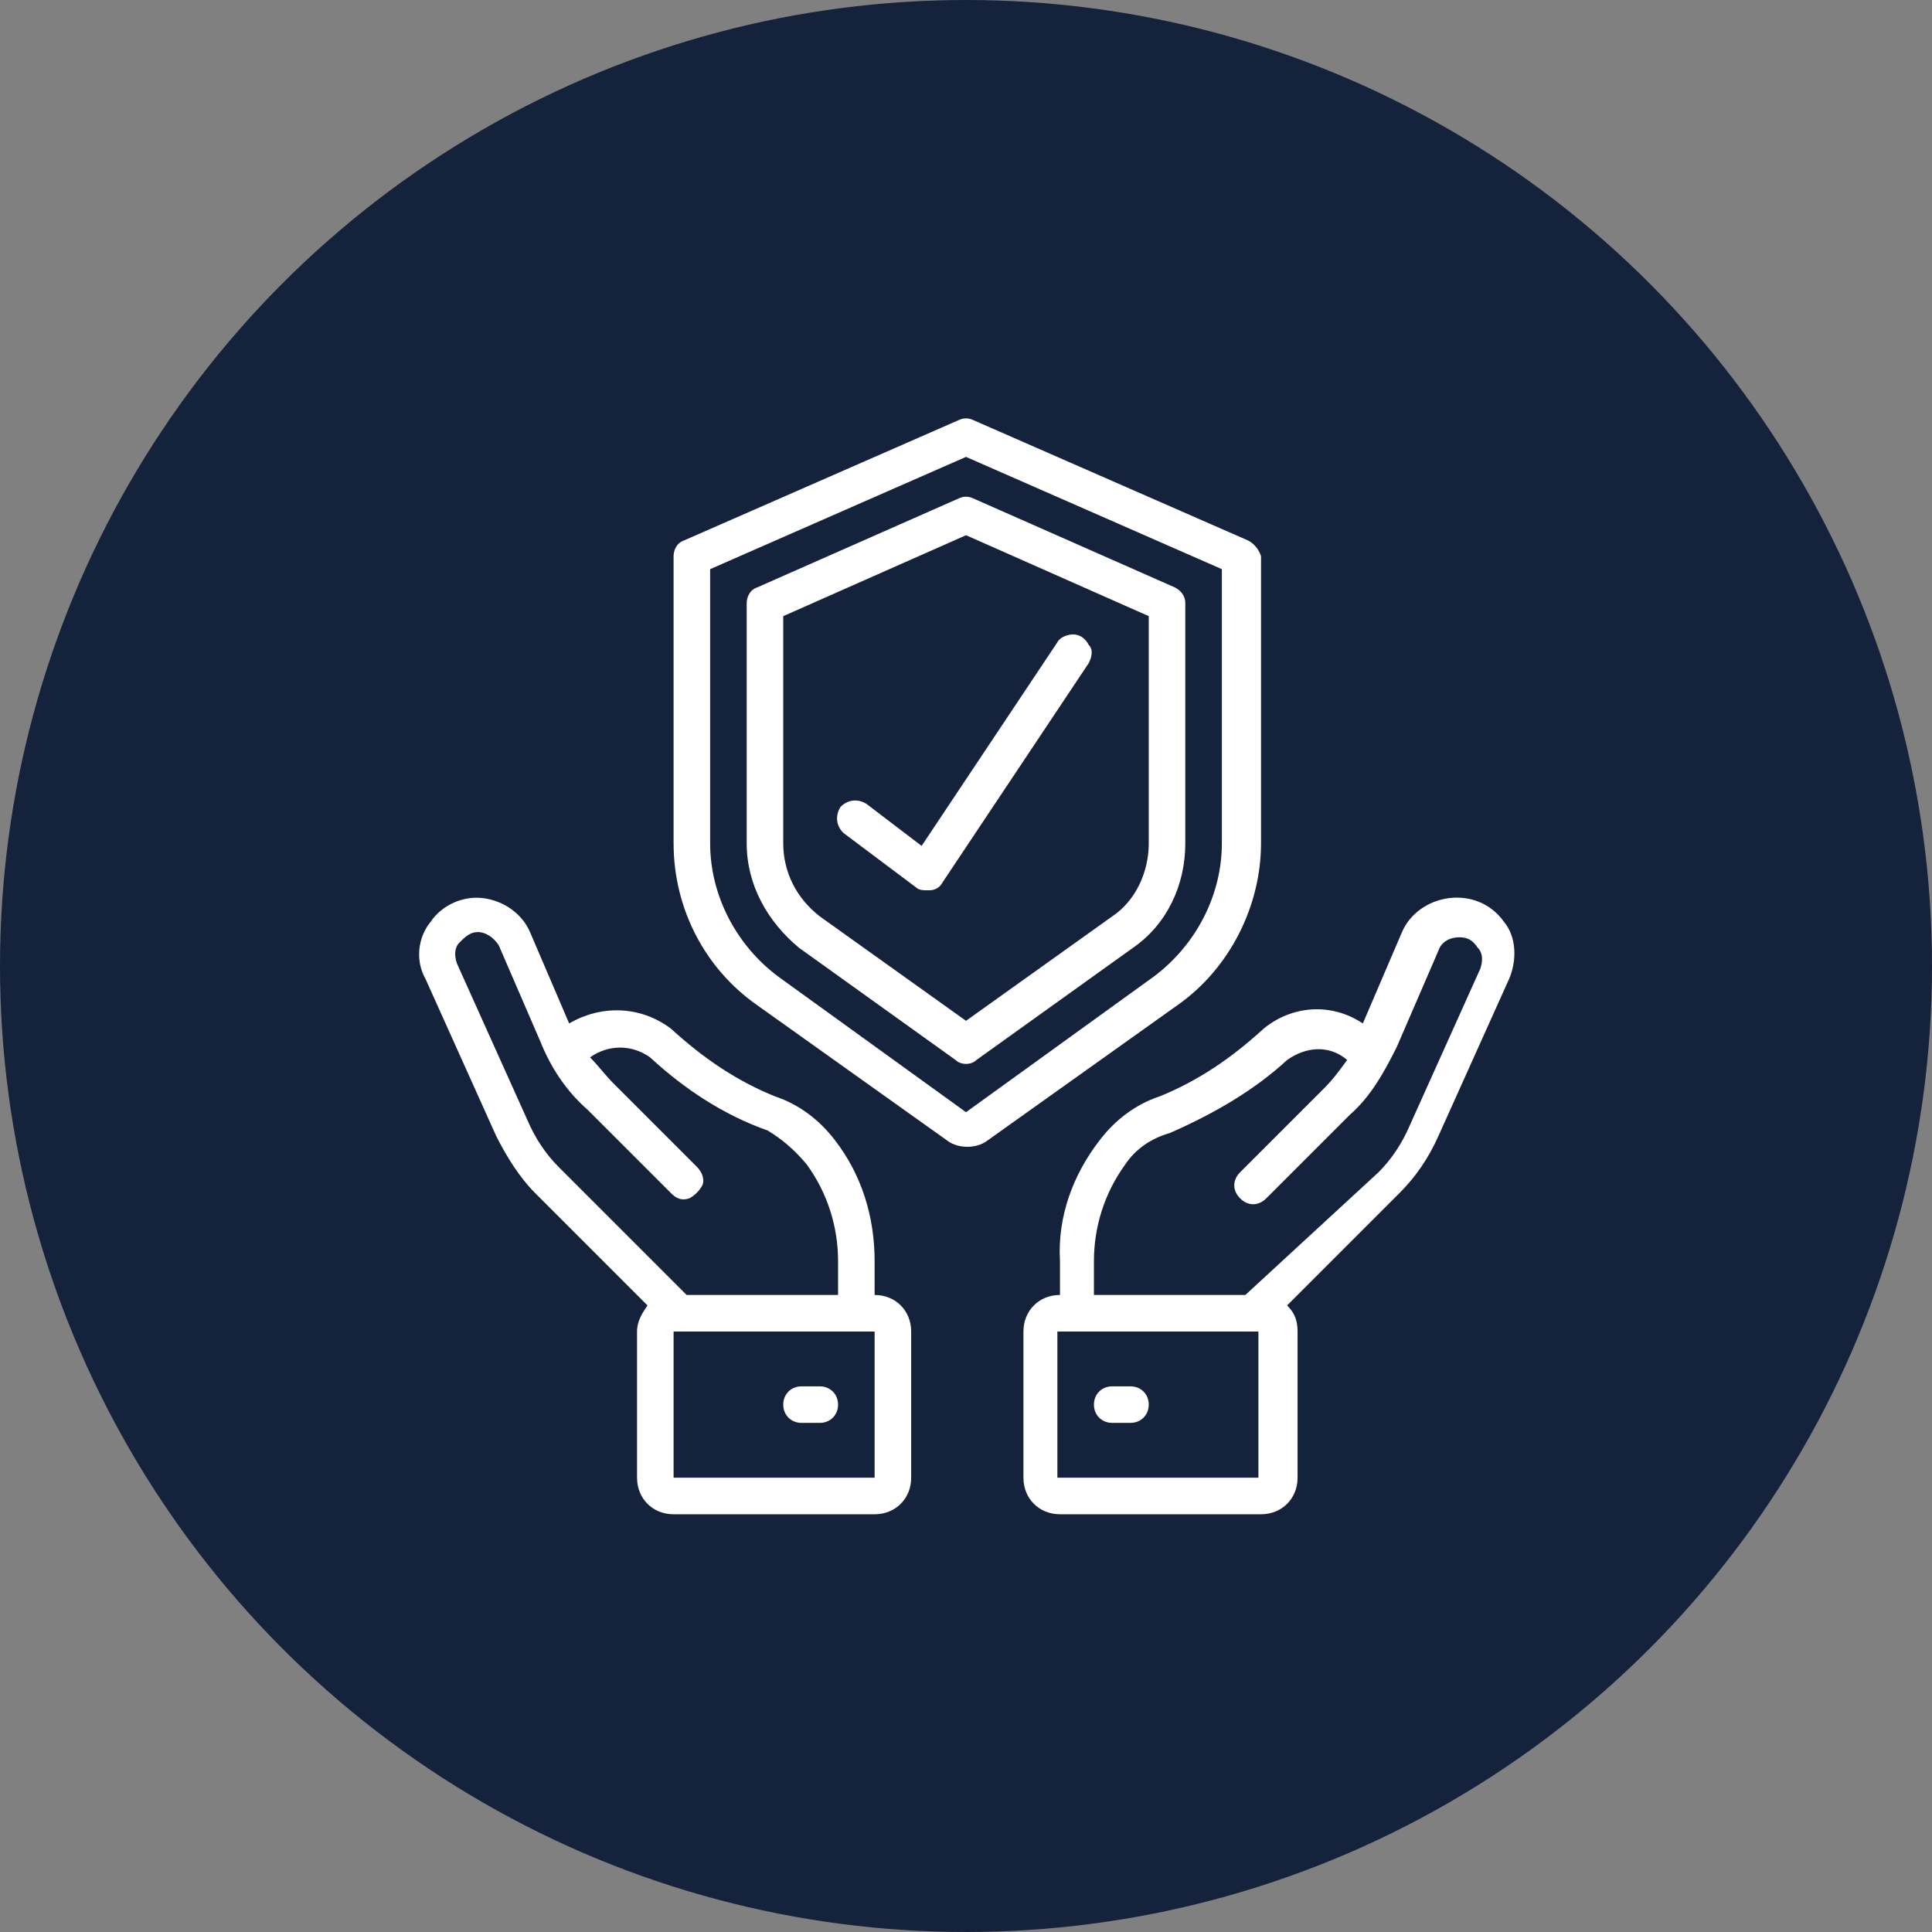
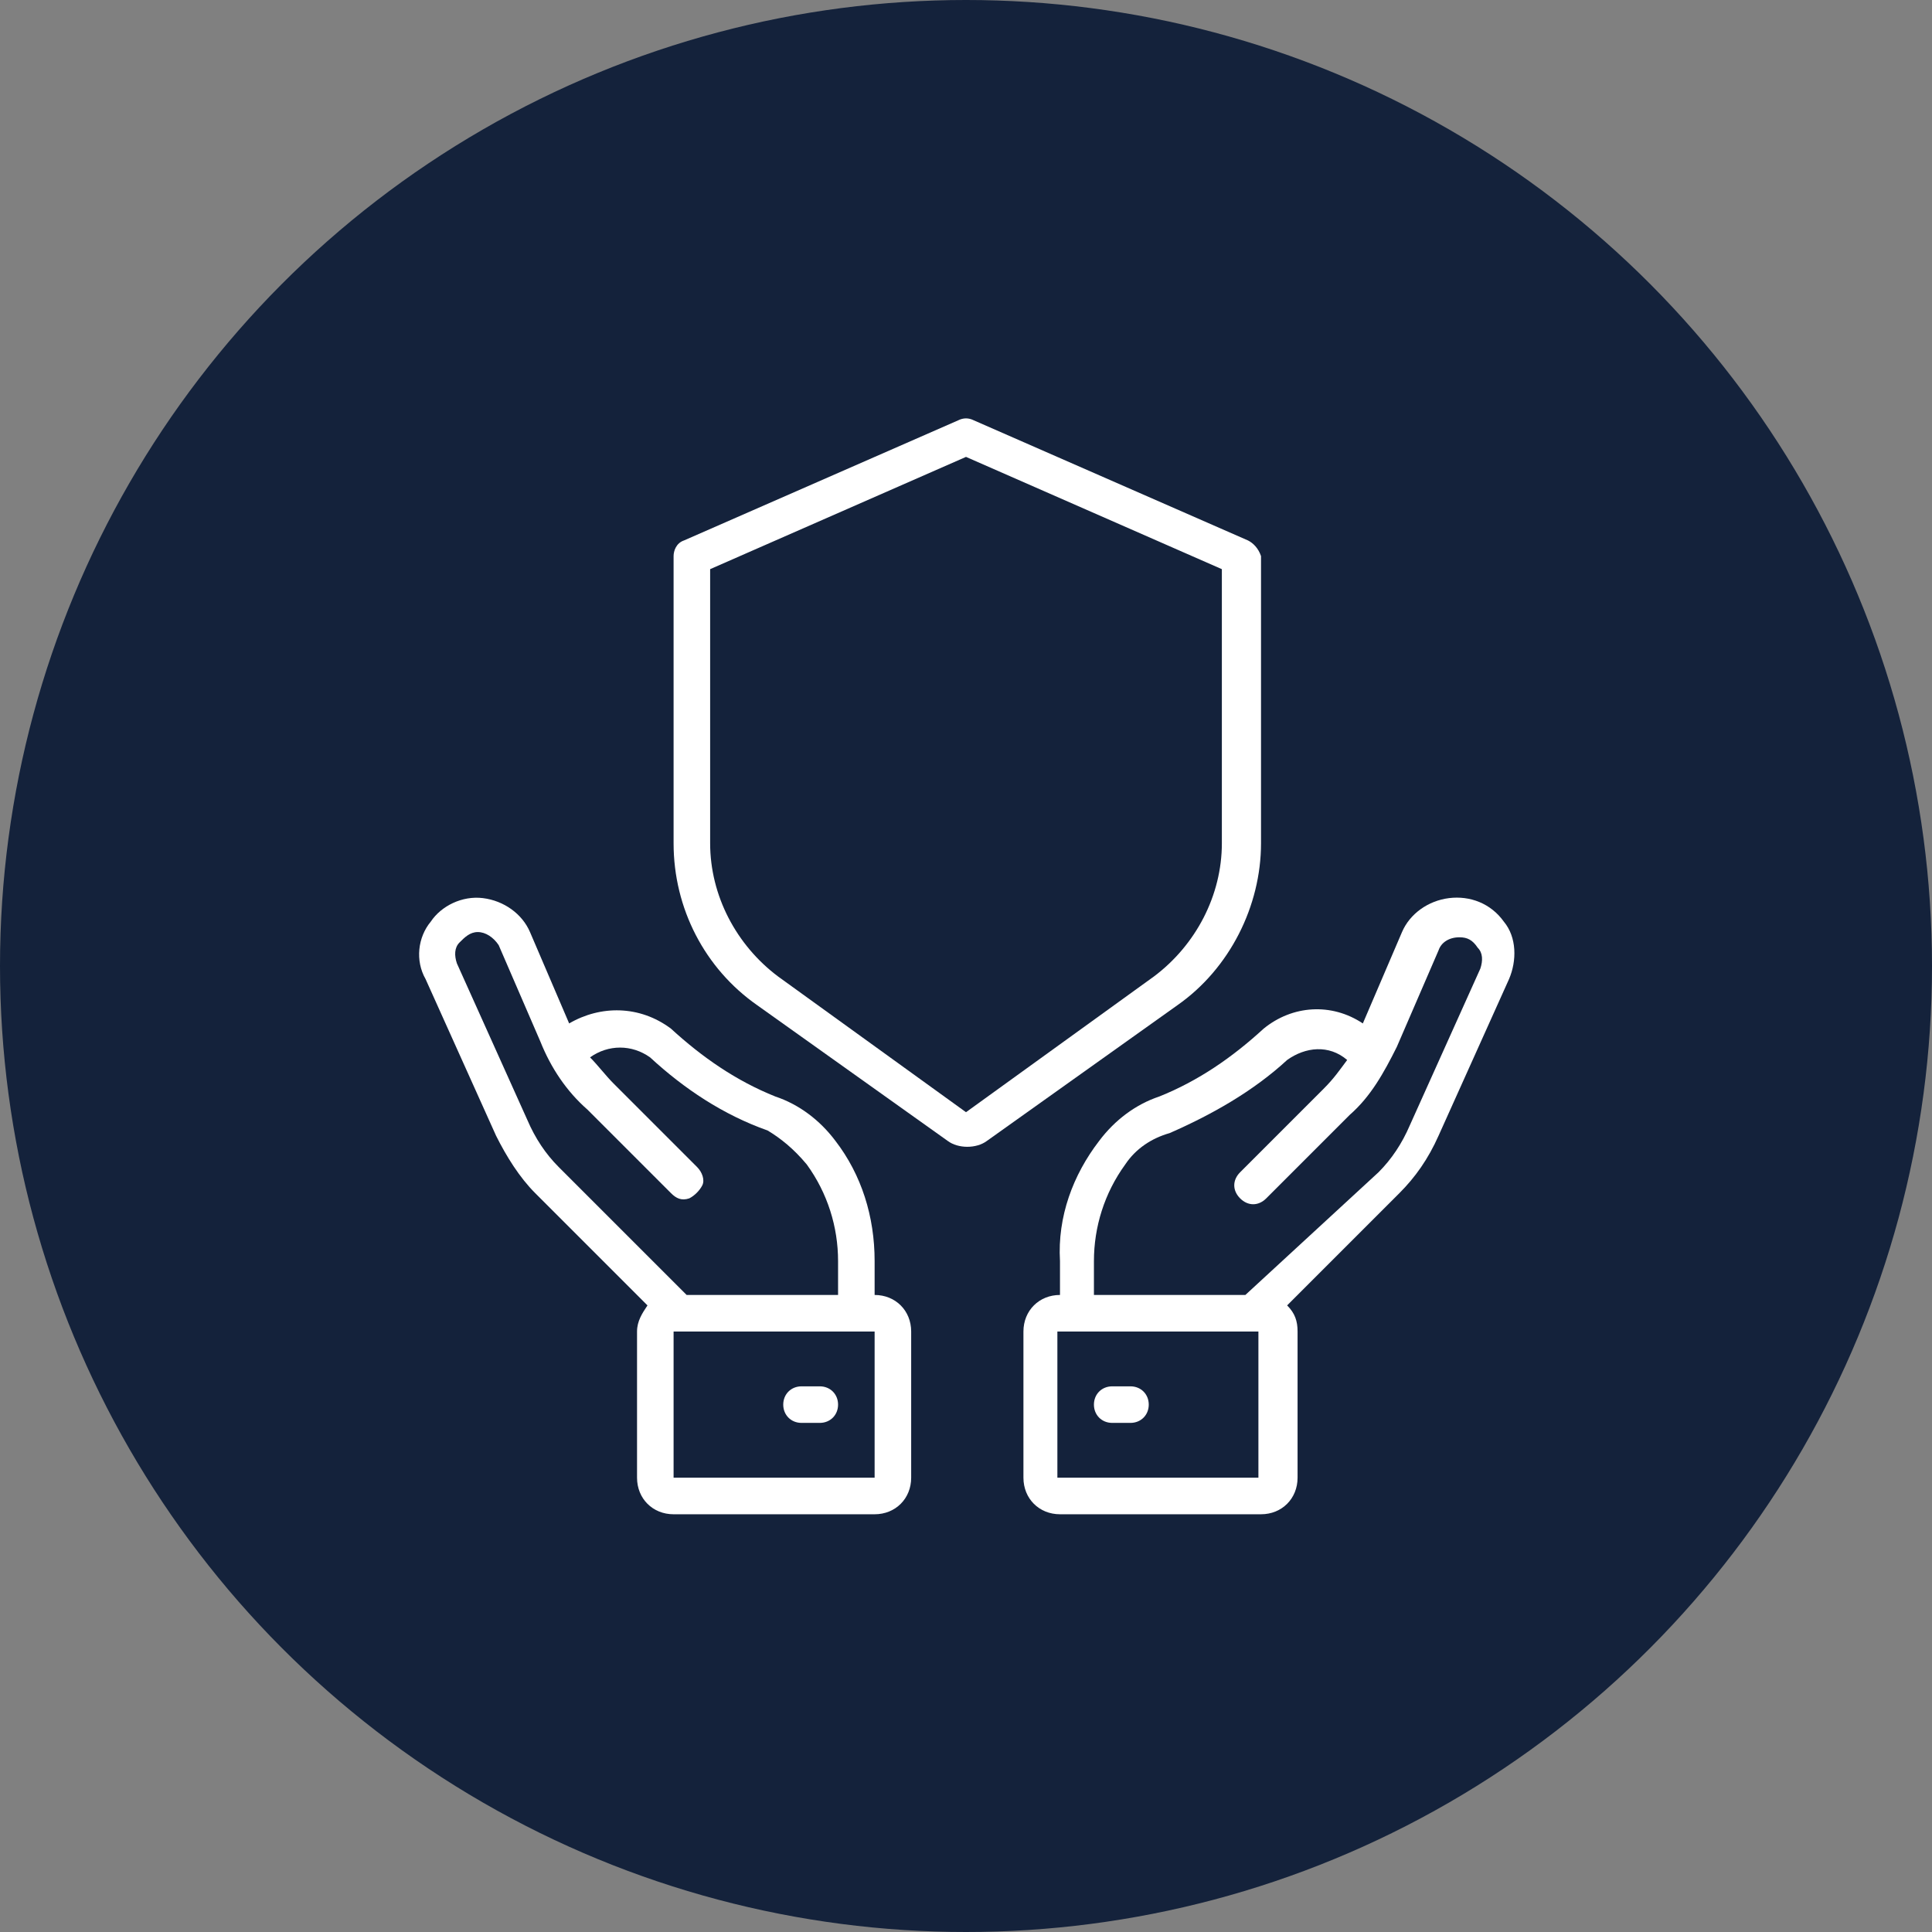
<svg xmlns="http://www.w3.org/2000/svg" xmlns:xlink="http://www.w3.org/1999/xlink" version="1.1" id="Layer_1" x="0px" y="0px" viewBox="0 0 74 74" style="enable-background:new 0 0 74 74;" xml:space="preserve">
  <rect x="0" y="0" width="74" height="74" fill="#808080" stroke="none" />
  <style type="text/css">
	.st0{fill:#14223B;}
	.st1{clip-path:url(#SVGID_2_);}
	.st2{fill:#FFFFFF;}
</style>
  <circle class="st0" cx="37" cy="37" r="37" />
  <g>
    <defs>
      <rect id="SVGID_1_" x="16" y="16" width="42" height="42" />
    </defs>
    <clipPath id="SVGID_2_">
      <use xlink:href="#SVGID_1_" style="overflow:visible;" />
    </clipPath>
    <g class="st1">
      <path class="st2" d="M47.8,20.7l-10.5-4.6c-0.2-0.1-0.4-0.1-0.6,0l-10.5,4.6c-0.3,0.1-0.4,0.4-0.4,0.6v11c0,2.5,1.2,4.8,3.2,6.2    l7.3,5.2c0.4,0.3,1.1,0.3,1.5,0l7.3-5.2c2-1.4,3.2-3.8,3.2-6.2v-11C48.2,21,48,20.8,47.8,20.7z M46.8,32.3c0,2-1,3.9-2.6,5.1    L37,42.6l-7.2-5.2c-1.6-1.2-2.6-3.1-2.6-5.1V21.8l9.8-4.3l9.8,4.3V32.3z" />
-       <path class="st2" d="M36.7,19.1L29,22.5c-0.3,0.1-0.4,0.4-0.4,0.6v9.2c0,1.6,0.8,3,2,4l6,4.3c0.2,0.2,0.6,0.2,0.8,0l6-4.3    c1.3-0.9,2-2.4,2-4v-9.2c0-0.3-0.2-0.5-0.4-0.6l-7.7-3.4C37.1,19,36.9,19,36.7,19.1z M44,23.6v8.7c0,1.1-0.5,2.2-1.4,2.8l-5.6,4    l-5.6-4c-0.9-0.7-1.4-1.7-1.4-2.8v-8.7l7-3.1L44,23.6z" />
      <path class="st2" d="M21.8,39.2l-1.5-3.5c-0.3-0.7-1-1.2-1.8-1.3c-0.8-0.1-1.6,0.3-2,0.9c-0.5,0.6-0.6,1.5-0.2,2.2l2.7,6    c0.4,0.8,0.9,1.6,1.5,2.2l4.3,4.3c-0.2,0.3-0.4,0.6-0.4,1v5.6c0,0.8,0.6,1.4,1.4,1.4h7.7c0.8,0,1.4-0.6,1.4-1.4V51    c0-0.8-0.6-1.4-1.4-1.4v-1.3c0-1.7-0.5-3.3-1.5-4.6c-0.6-0.8-1.4-1.4-2.3-1.7c-1.5-0.6-2.8-1.5-4-2.6C24.5,38.5,23,38.5,21.8,39.2    z M33.5,56.6h-7.7V51h7.7V56.6z M30.9,44.6c0.8,1.1,1.2,2.4,1.2,3.7v1.3h-5.8l-4.9-4.9c-0.5-0.5-0.9-1.1-1.2-1.8l-2.7-6    c-0.1-0.3-0.1-0.6,0.1-0.8c0.2-0.2,0.4-0.4,0.7-0.4c0.3,0,0.6,0.2,0.8,0.5l1.6,3.7c0.4,1,1,1.9,1.8,2.6l3.2,3.2    c0.2,0.2,0.4,0.3,0.7,0.2c0.2-0.1,0.4-0.3,0.5-0.5c0.1-0.2,0-0.5-0.2-0.7l-3.2-3.2c-0.3-0.3-0.6-0.7-0.9-1c0.7-0.5,1.6-0.5,2.3,0    c1.3,1.2,2.8,2.2,4.5,2.8C29.9,43.6,30.4,44,30.9,44.6z" />
      <path class="st2" d="M31.4,53.1h-0.7c-0.4,0-0.7,0.3-0.7,0.7c0,0.4,0.3,0.7,0.7,0.7h0.7c0.4,0,0.7-0.3,0.7-0.7    C32.1,53.4,31.8,53.1,31.4,53.1z" />
      <path class="st2" d="M55.1,43.5l2.7-6c0.3-0.7,0.3-1.6-0.2-2.2c-0.5-0.7-1.3-1-2.1-0.9c-0.8,0.1-1.5,0.6-1.8,1.3l-1.5,3.5    c-1.2-0.8-2.7-0.7-3.8,0.2c-1.2,1.1-2.5,2-4,2.6c-0.9,0.3-1.7,0.9-2.3,1.7c-1,1.3-1.6,2.9-1.5,4.6v1.3c-0.8,0-1.4,0.6-1.4,1.4v5.6    c0,0.8,0.6,1.4,1.4,1.4h7.7c0.8,0,1.4-0.6,1.4-1.4V51c0-0.4-0.1-0.7-0.4-1l4.3-4.3C54.2,45.1,54.7,44.4,55.1,43.5z M48.2,56.6    h-7.7V51h7.7V56.6z M47.7,49.6h-5.8v-1.3c0-1.3,0.4-2.6,1.2-3.7c0.4-0.6,1-1,1.7-1.2c1.6-0.7,3.2-1.6,4.5-2.8    c0.7-0.5,1.6-0.6,2.3,0c-0.3,0.4-0.5,0.7-0.9,1.1l-3.2,3.2c-0.3,0.3-0.3,0.7,0,1c0.3,0.3,0.7,0.3,1,0l3.2-3.2    c0.8-0.7,1.3-1.6,1.8-2.6l1.6-3.7c0.1-0.3,0.4-0.5,0.8-0.5c0.3,0,0.5,0.1,0.7,0.4c0.2,0.2,0.2,0.5,0.1,0.8l-2.7,6    c-0.3,0.7-0.7,1.3-1.2,1.8L47.7,49.6z" />
      <path class="st2" d="M43.3,53.1h-0.7c-0.4,0-0.7,0.3-0.7,0.7c0,0.4,0.3,0.7,0.7,0.7h0.7c0.4,0,0.7-0.3,0.7-0.7    C44,53.4,43.7,53.1,43.3,53.1z" />
-       <path class="st2" d="M33.2,30.8c-0.3-0.2-0.7-0.2-1,0.1c-0.2,0.3-0.2,0.7,0.1,1l2.8,2.1c0.1,0.1,0.3,0.1,0.4,0.1c0,0,0.1,0,0.1,0    c0.2,0,0.4-0.1,0.5-0.3l5.6-8.4c0.1-0.2,0.2-0.5,0-0.7c-0.1-0.2-0.3-0.4-0.6-0.4c-0.2,0-0.5,0.1-0.6,0.3l-5.2,7.8L33.2,30.8z" />
    </g>
  </g>
</svg>